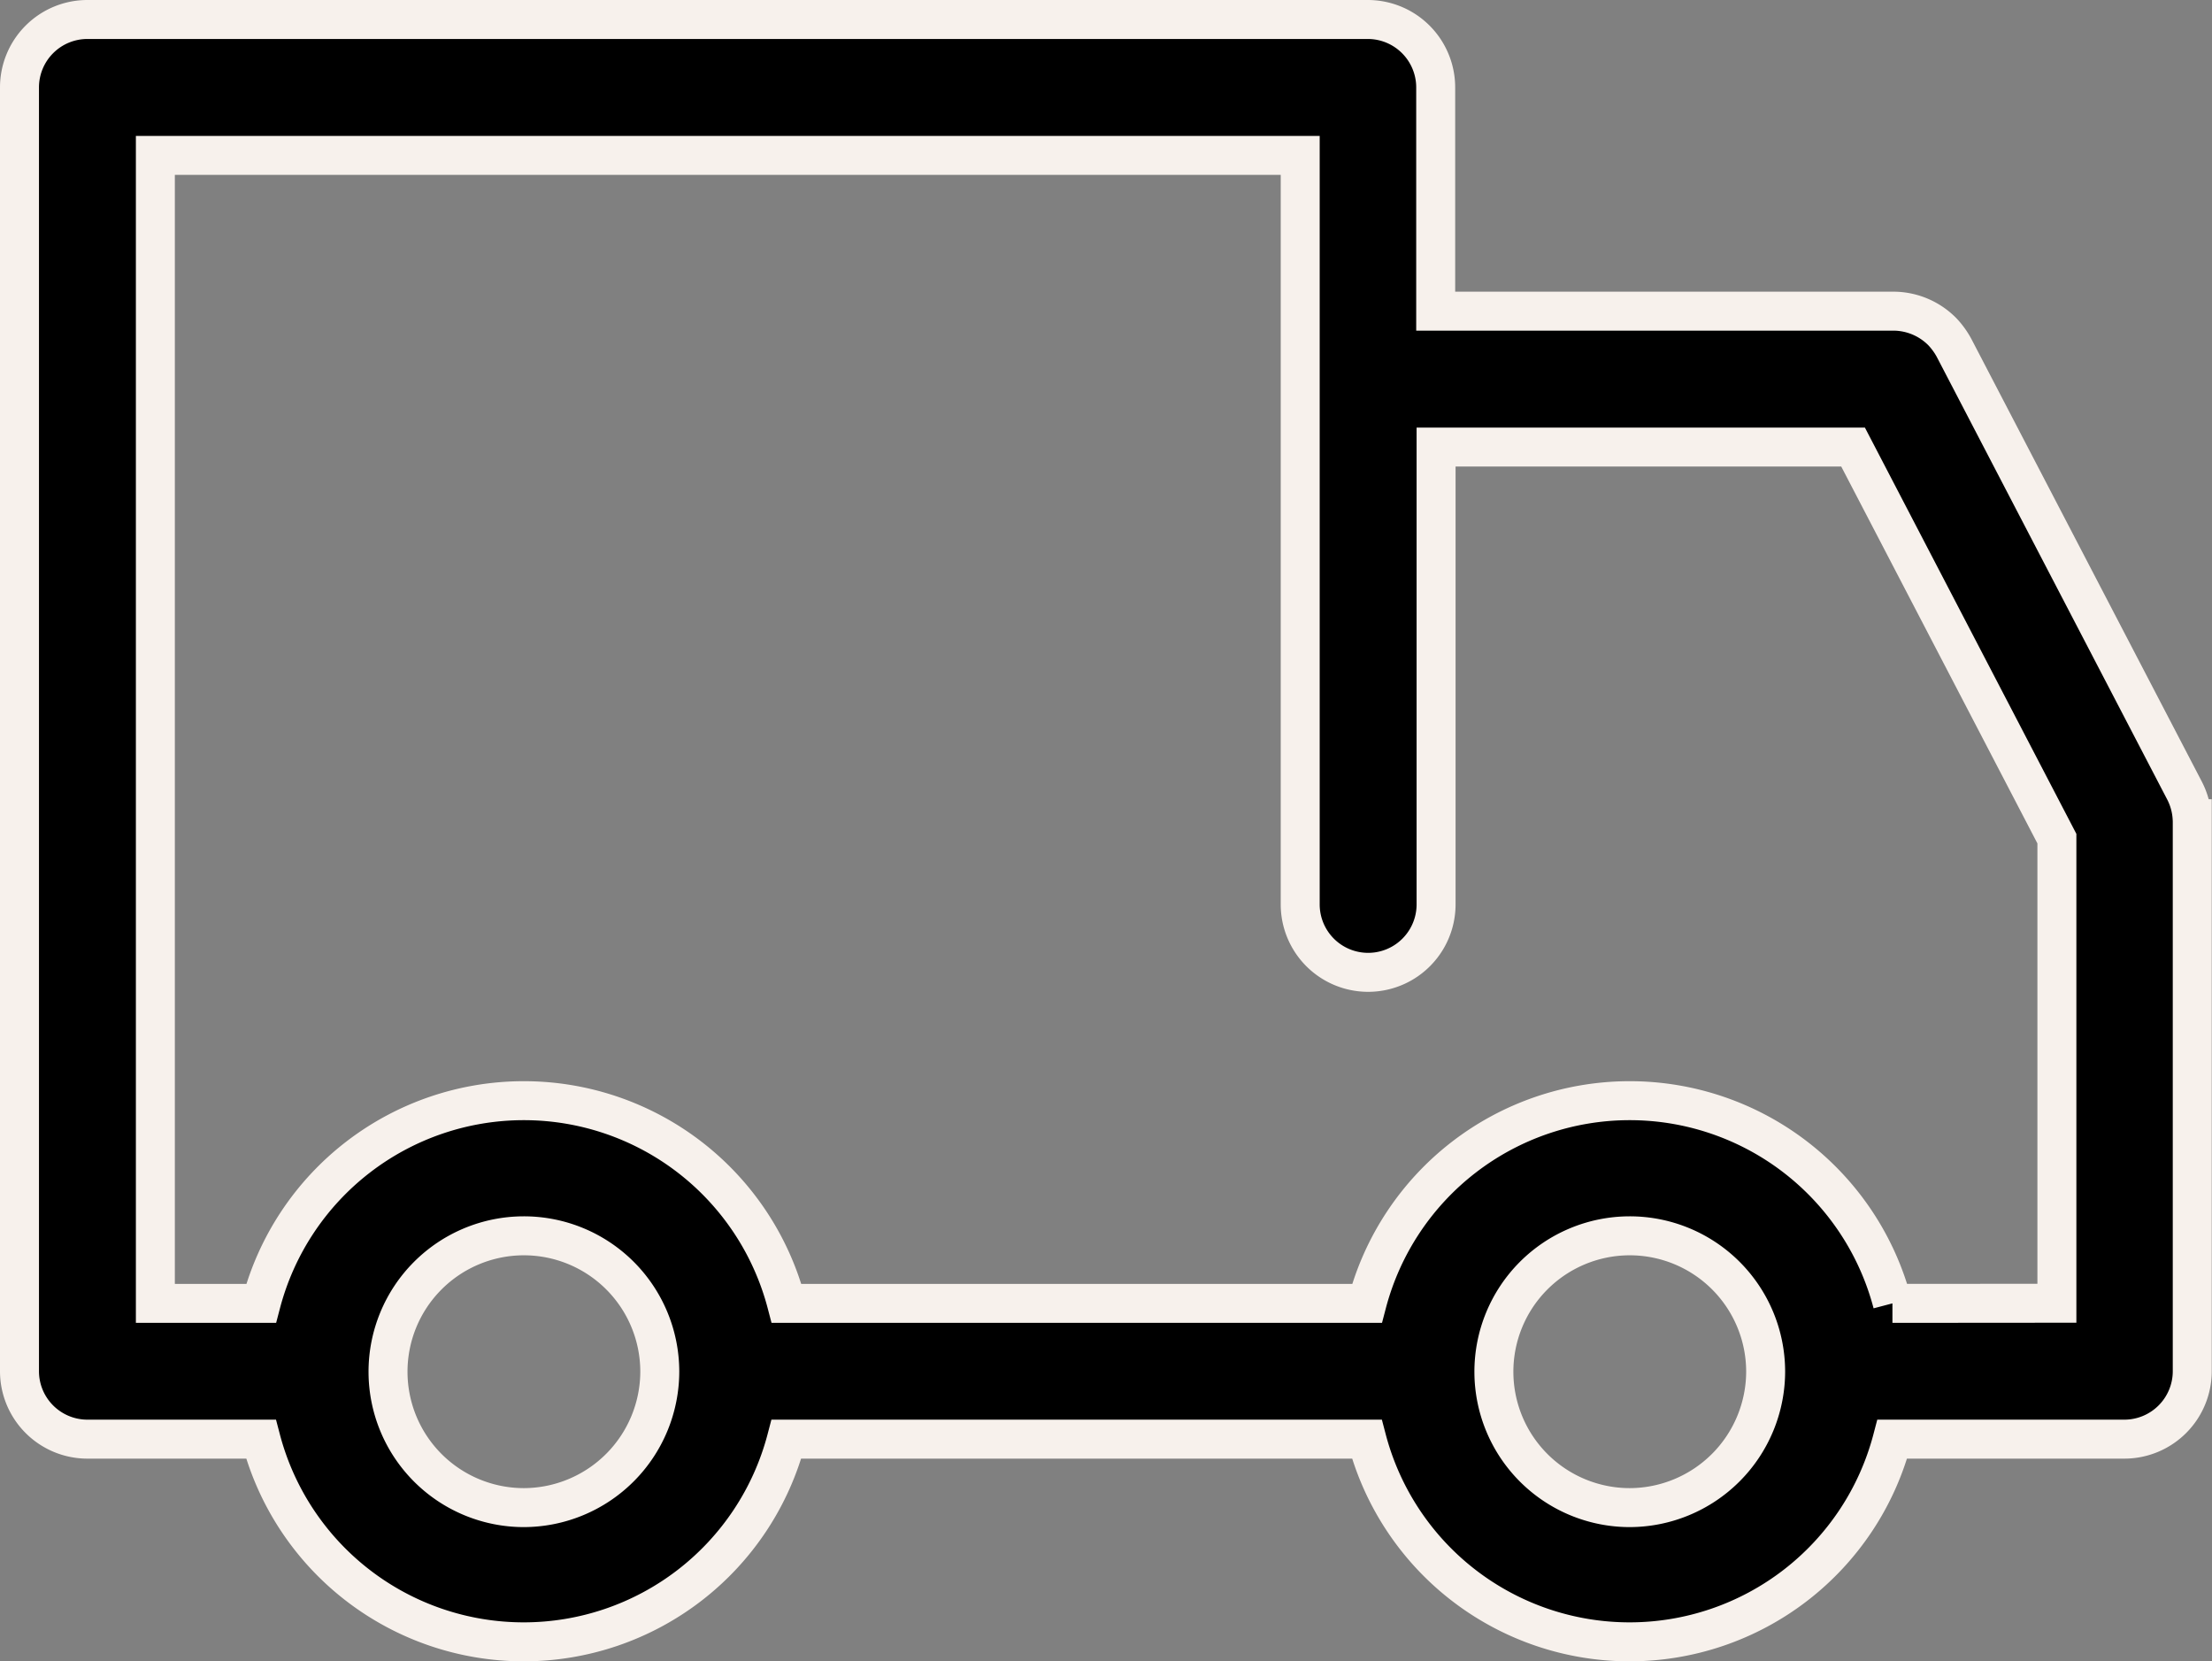
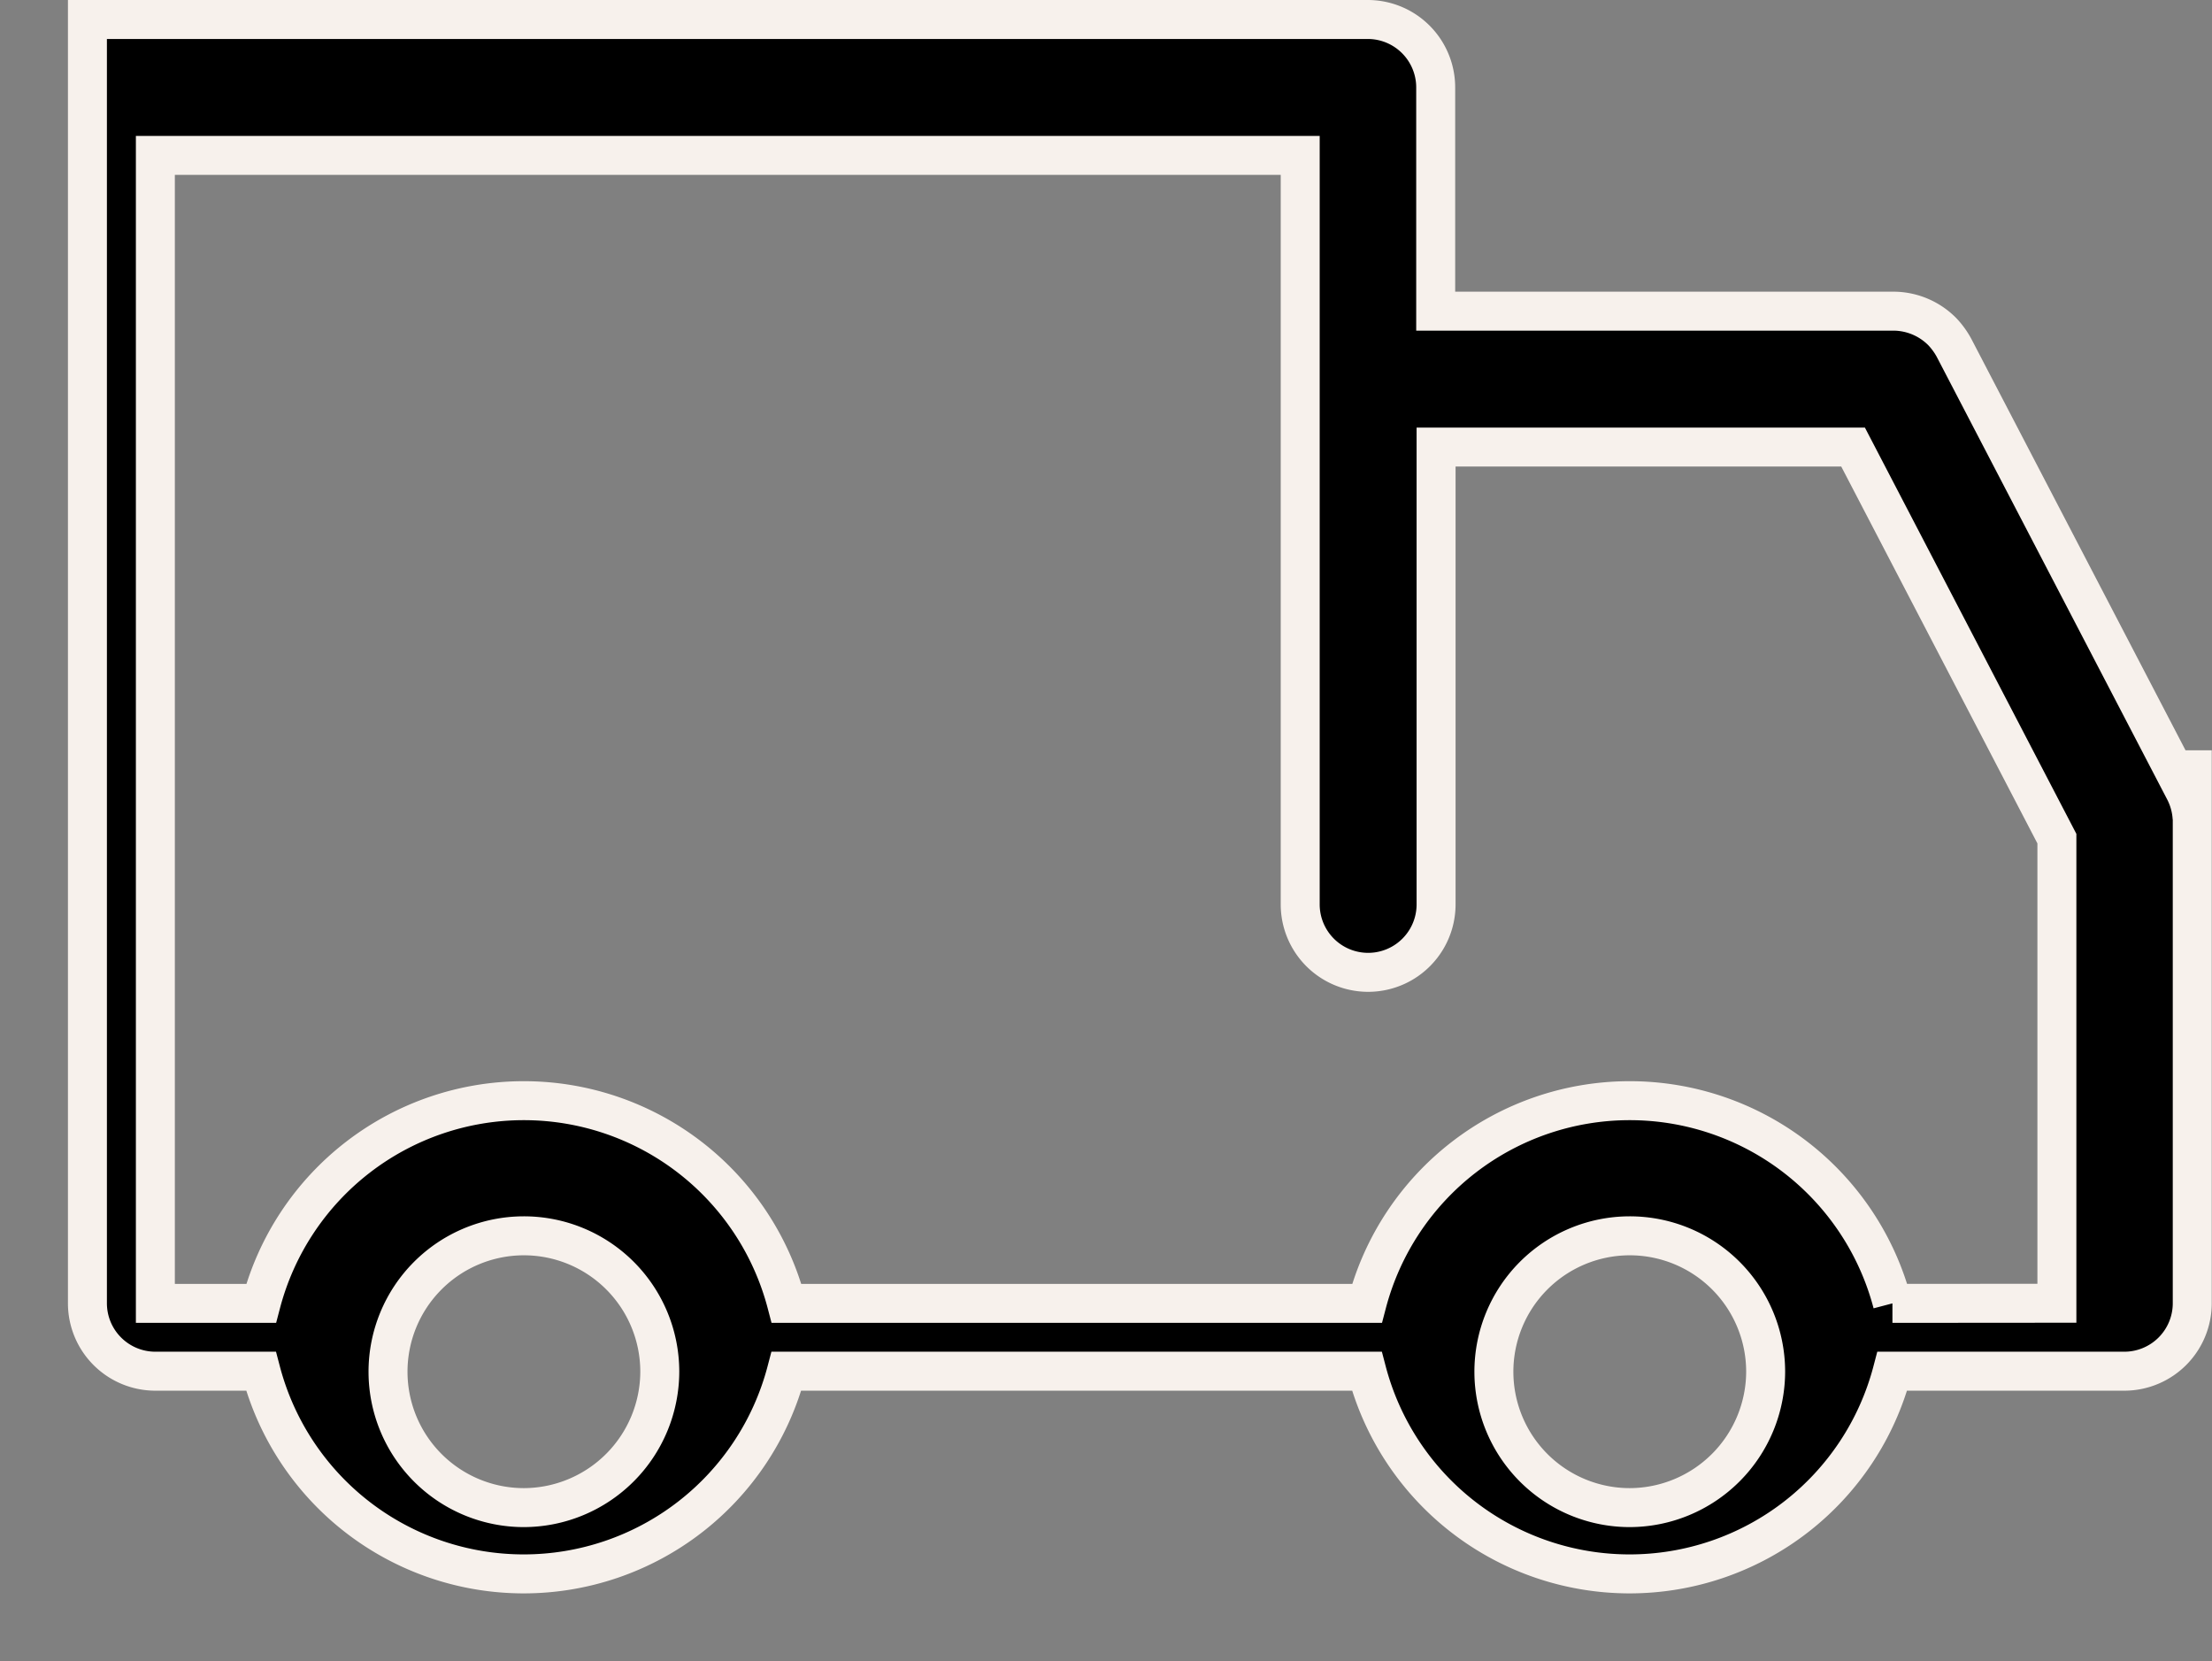
<svg xmlns="http://www.w3.org/2000/svg" width="17.028" height="12.787" viewBox="0 0 17.028 12.787">
  <rect x="0" y="0" width="17.028" height="12.787" fill="#808080" stroke="none" />
-   <path id="shipping-truck" d="M19.666,20.984a.53.53,0,0,0-.058-.212l-1.775-3.409a.588.588,0,0,0-.09-.124.531.531,0,0,0-.374-.158H13.843V15.359a.523.523,0,0,0-.523-.523H3.464a.523.523,0,0,0-.523.523v9.881a.523.523,0,0,0,.523.523H4.8a2.091,2.091,0,0,0,4.045,0h4.468a2.091,2.091,0,0,0,4.045,0h1.786a.523.523,0,0,0,.523-.523c0-.029,0-4.229,0-4.256ZM6.824,26.29A1.046,1.046,0,1,1,7.87,25.241,1.049,1.049,0,0,1,6.824,26.29Zm8.513,0a1.046,1.046,0,1,1,1.046-1.049,1.049,1.049,0,0,1-1.046,1.049Zm2.022-1.572a2.091,2.091,0,0,0-4.045,0H8.846a2.091,2.091,0,0,0-4.045,0H3.987V15.882H12.8v5.765a.523.523,0,0,0,1.046,0v-3.52h3.21l1.569,3.014v3.576Z" transform="translate(-2.791 -14.686)" stroke="#f7f1ec" stroke-width="0.3" />
+   <path id="shipping-truck" d="M19.666,20.984a.53.53,0,0,0-.058-.212l-1.775-3.409a.588.588,0,0,0-.09-.124.531.531,0,0,0-.374-.158H13.843V15.359a.523.523,0,0,0-.523-.523H3.464v9.881a.523.523,0,0,0,.523.523H4.8a2.091,2.091,0,0,0,4.045,0h4.468a2.091,2.091,0,0,0,4.045,0h1.786a.523.523,0,0,0,.523-.523c0-.029,0-4.229,0-4.256ZM6.824,26.29A1.046,1.046,0,1,1,7.87,25.241,1.049,1.049,0,0,1,6.824,26.29Zm8.513,0a1.046,1.046,0,1,1,1.046-1.049,1.049,1.049,0,0,1-1.046,1.049Zm2.022-1.572a2.091,2.091,0,0,0-4.045,0H8.846a2.091,2.091,0,0,0-4.045,0H3.987V15.882H12.8v5.765a.523.523,0,0,0,1.046,0v-3.52h3.21l1.569,3.014v3.576Z" transform="translate(-2.791 -14.686)" stroke="#f7f1ec" stroke-width="0.3" />
</svg>